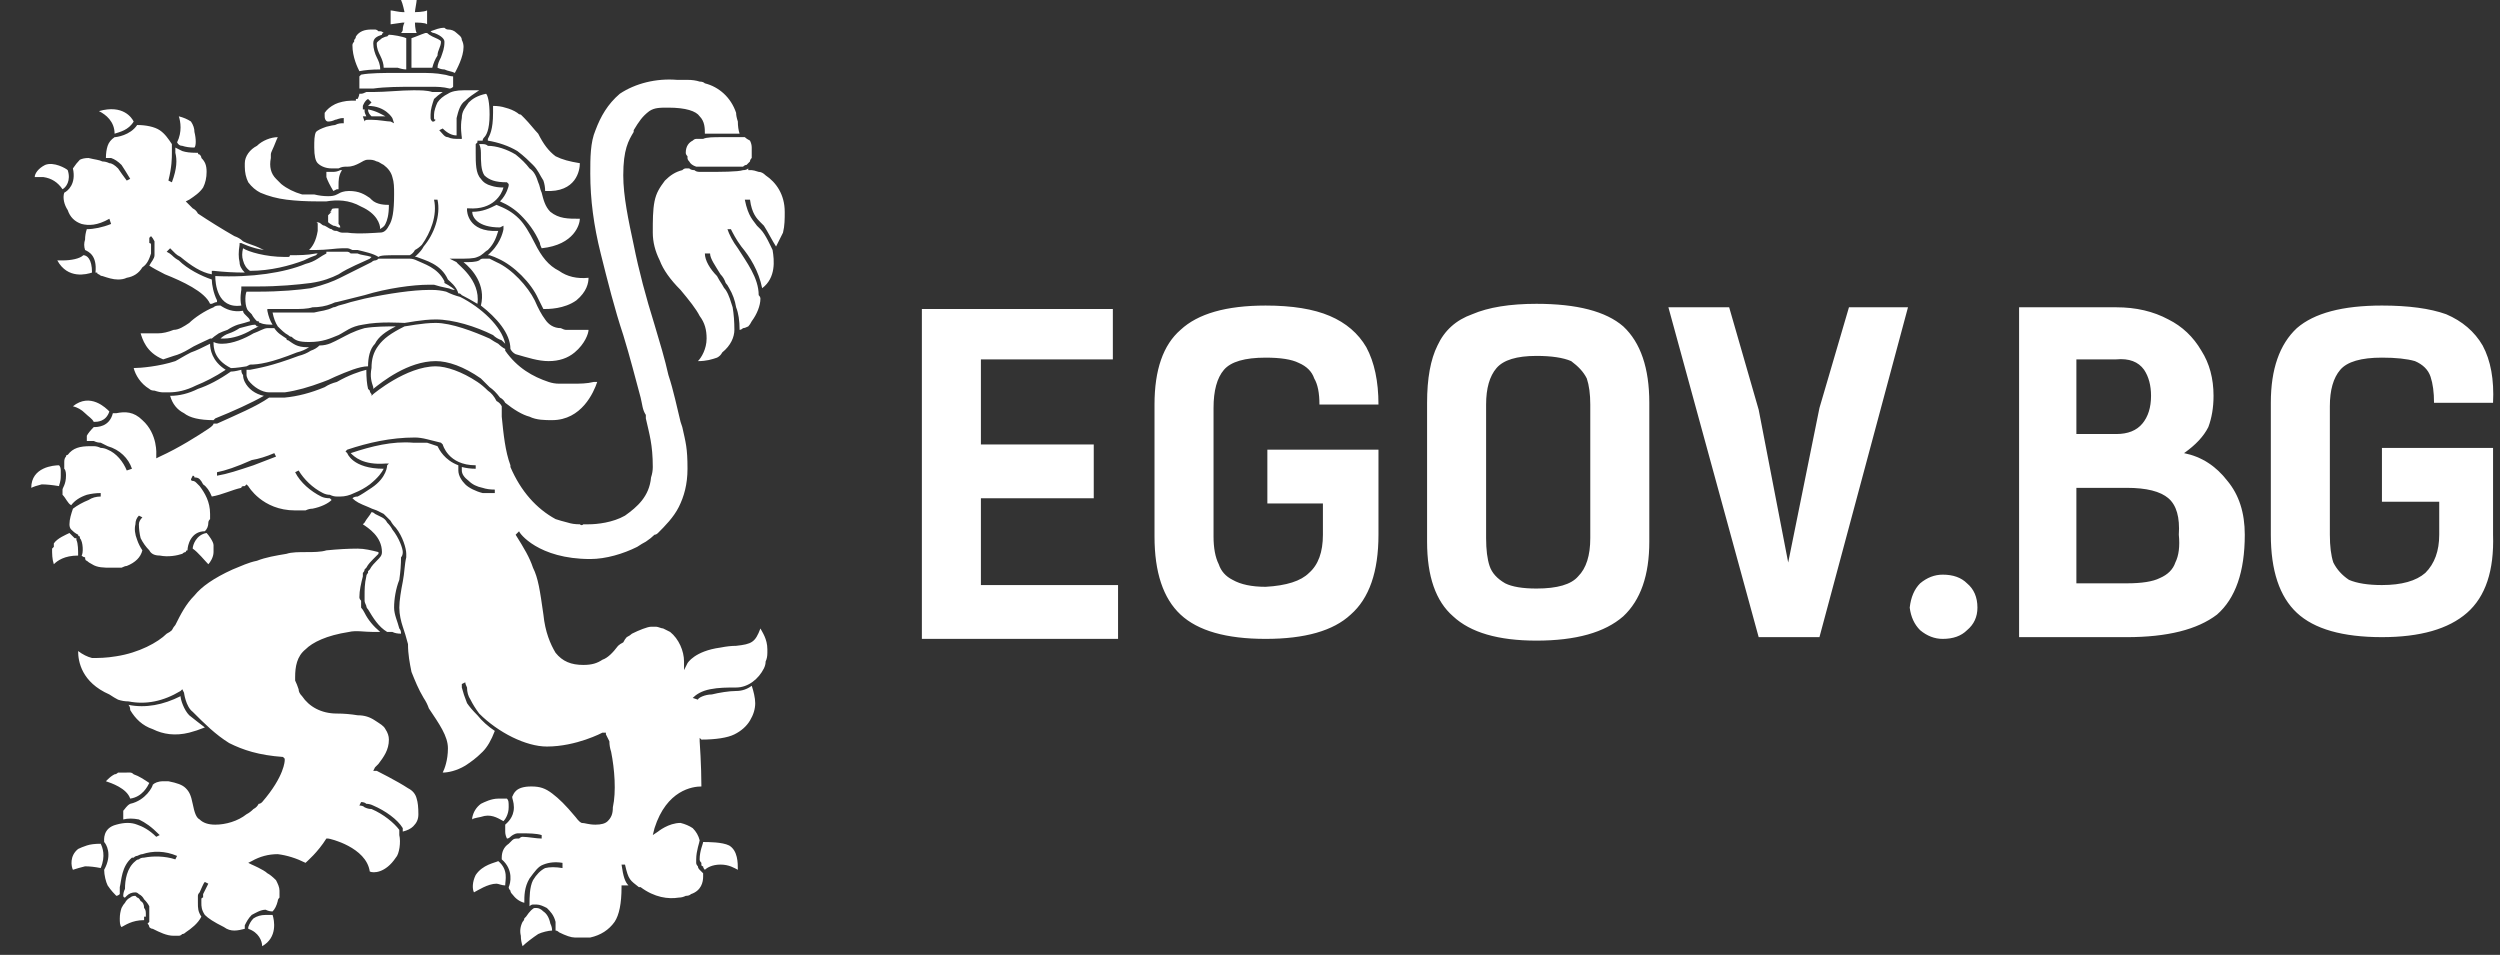
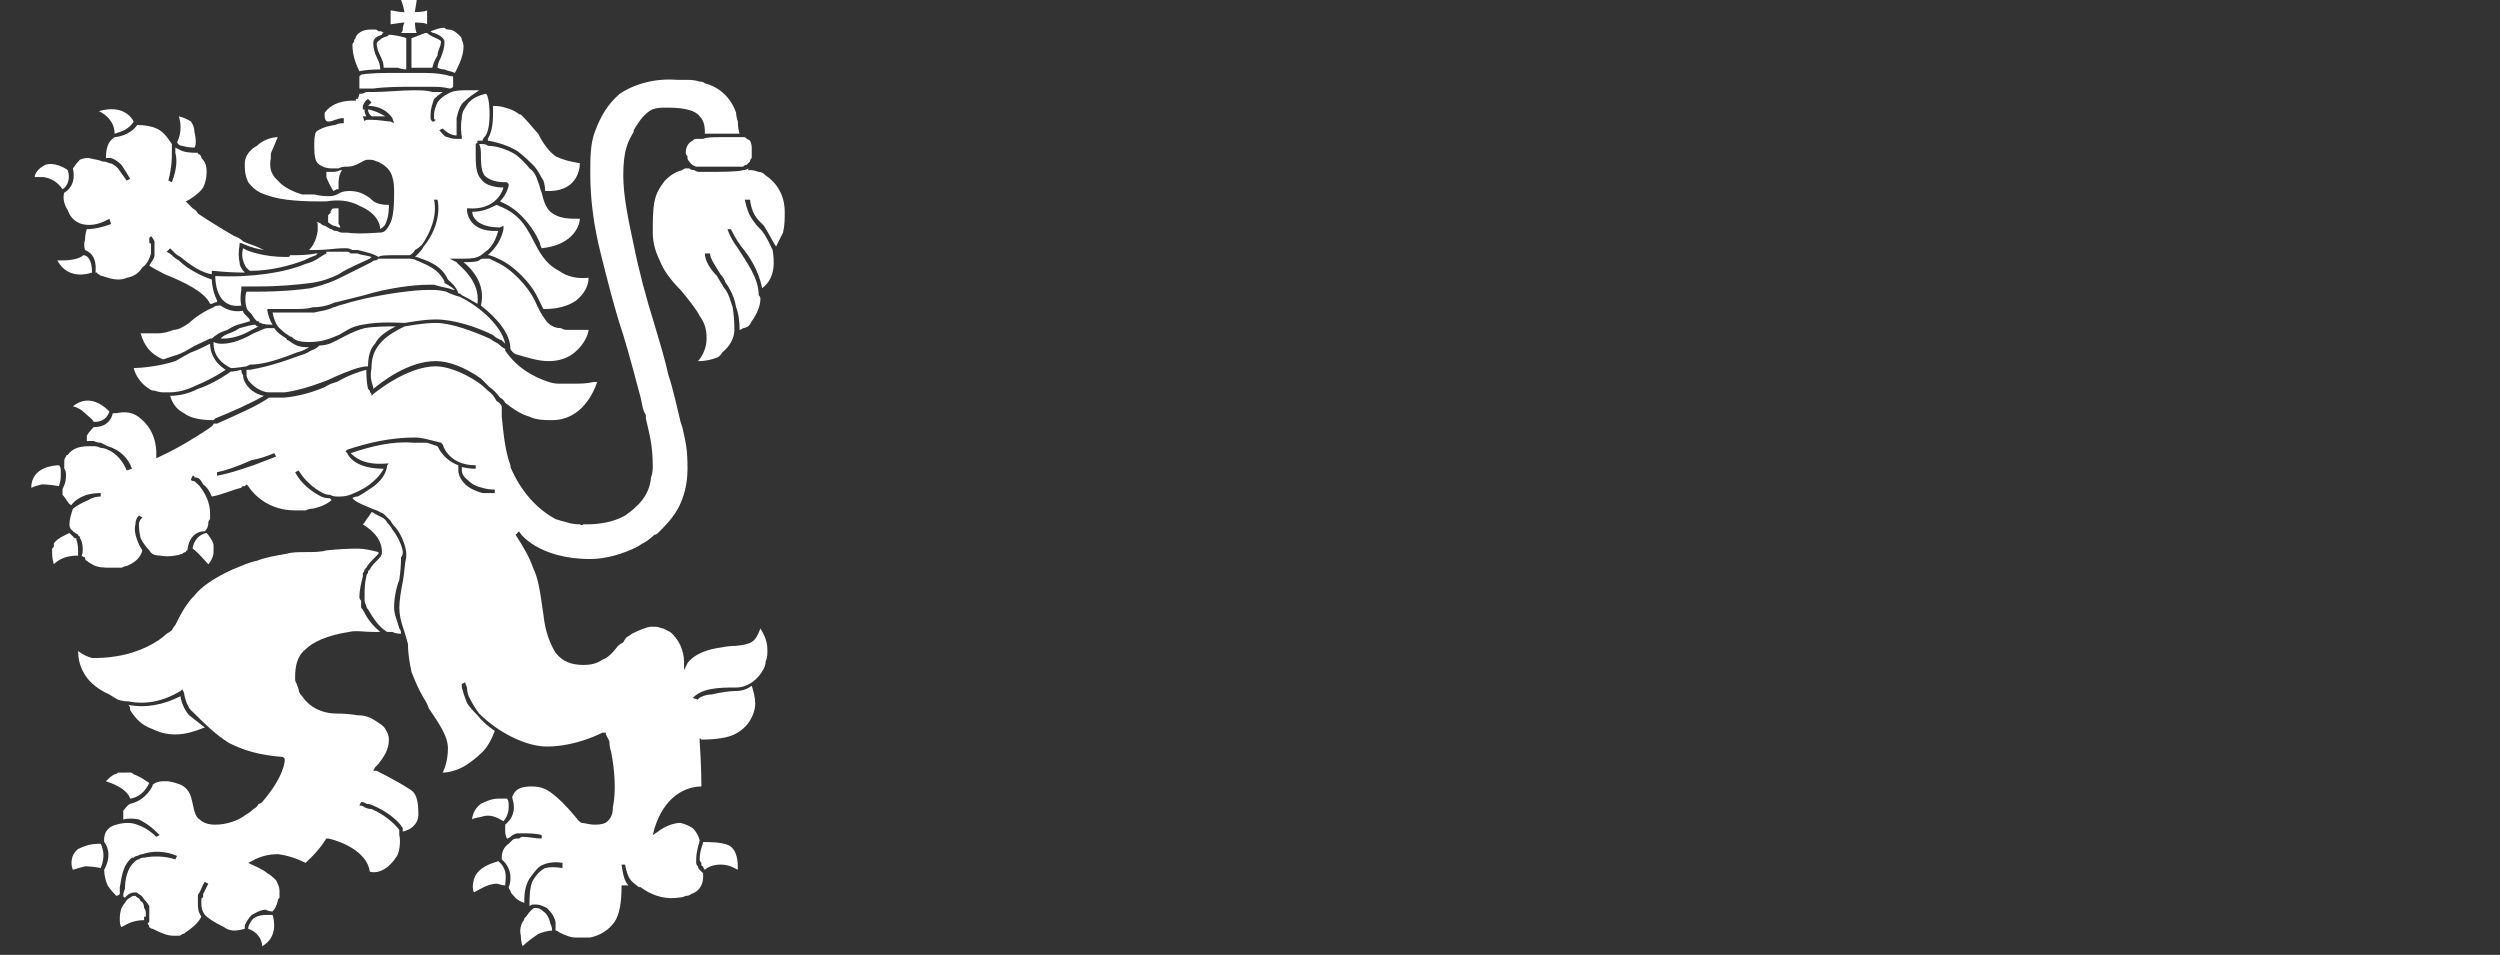
<svg xmlns="http://www.w3.org/2000/svg" version="1.2" viewBox="0 0 144 55" width="144" height="55">
  <rect x="0" y="0" width="144" height="55" fill="#333333" stroke="none" />
  <title>6_egov-svg</title>
  <style>
		.s0 { fill: #ffffff } 
	</style>
  <g id="Layer_x0020_1">
    <g id="_-1716797472">
      <g>
        <g>
          <path fill-rule="evenodd" class="s0" d="m43.8 36.2c-0.3 0.8-0.5 0.9-1.4 1q-0.4 0-0.9 0.1c-1.5 0.2-1.9 0.9-1.9 0.9l-0.2 0.4v-0.5c0-0.6-0.3-1.3-0.8-1.7q-0.2-0.1-0.4-0.2c-0.1 0-0.3-0.1-0.4-0.1q-0.1 0-0.3 0c-0.2 0-0.7 0.2-1.1 0.4q-0.1 0.1-0.3 0.2-0.1 0.1-0.2 0.3-0.2 0.1-0.3 0.2c-0.3 0.4-0.6 0.7-0.9 0.8-0.3 0.2-0.6 0.3-1.1 0.3-0.7 0-1.2-0.2-1.6-0.7-0.3-0.5-0.6-1.2-0.7-2.2-0.2-1.4-0.3-2.1-0.6-2.7-0.2-0.6-0.5-1.1-1-1.9l0.2-0.2c0 0.1 1.1 1.6 4.1 1.6 0.9 0 1.9-0.3 2.7-0.7q0.3-0.2 0.5-0.3 0.3-0.2 0.5-0.4 0.1 0 0.2-0.1c0.4-0.4 0.9-0.9 1.2-1.5 0.3-0.6 0.5-1.3 0.5-2.2 0-1.2-0.1-1.5-0.3-2.4l-0.1-0.3c-0.2-0.8-0.4-1.8-0.7-2.7-0.2-0.9-0.5-1.9-0.8-2.9-0.5-1.6-0.9-3.1-1.2-4.6-0.3-1.4-0.6-2.8-0.6-4 0-1.5 0.3-2 0.6-2.5v-0.1c0.3-0.5 0.5-0.8 0.9-1.1 0.3-0.2 0.6-0.2 1.1-0.2 1 0 1.6 0.2 1.8 0.5 0.3 0.3 0.3 0.7 0.3 1 0.2 0 0.6 0 0.9 0 0.4 0 0.8 0 1.1 0q-0.1-0.3-0.1-0.7-0.1-0.3-0.1-0.5c-0.3-0.9-1-1.5-1.8-1.7q-0.1-0.1-0.3-0.1-0.3-0.1-0.7-0.1-0.3 0-0.6 0c-1.2-0.1-2.4 0.2-3.3 0.8-0.7 0.6-1.1 1.3-1.4 2.1-0.3 0.7-0.3 1.6-0.3 2.5 0 1.5 0.2 3 0.6 4.6 0.4 1.6 0.8 3.2 1.3 4.7 0.4 1.3 0.7 2.5 1 3.6 0.1 0.4 0.1 0.7 0.3 1v0.2c0.2 0.9 0.4 1.5 0.4 2.8q0 0.3-0.1 0.6c-0.1 1.1-0.8 1.7-1.5 2.2-0.7 0.4-1.6 0.5-2.1 0.5q-0.2 0-0.3 0-0.1 0.1-0.2 0-0.4 0-0.7-0.1-0.4-0.1-0.7-0.2c-1.1-0.6-2-1.6-2.6-3q0 0 0-0.1c-0.3-0.8-0.4-1.8-0.5-2.8q0-0.3 0-0.6-0.1-0.2-0.3-0.3-0.2-0.4-0.5-0.6-0.3-0.3-0.6-0.5c-0.9-0.6-1.8-0.9-2.4-0.9-1.7 0-3.6 1.6-3.6 1.6l-0.1 0.1v-0.1q-0.1-0.1-0.1-0.2 0 0-0.1-0.1-0.1-0.4-0.1-1.1c-0.4 0.1-1 0.3-1.7 0.7q-0.4 0.1-0.7 0.3-1.2 0.5-2.3 0.6-0.2 0-0.5 0-0.1 0-0.3 0h-0.1q0 0 0 0c-0.7 0.5-1.9 1-3 1.5h-0.2q0 0.1-0.3 0.3c-0.6 0.4-1.7 1.1-2.8 1.6l-0.2 0.1v-0.2c0 0 0.1-1.2-0.8-2-0.5-0.5-1-0.5-1.5-0.4q-0.1 0-0.2 0c-0.2 0.8-0.9 0.8-1.1 0.8q-0.3 0.3-0.4 0.5 0 0.2 0 0.3 0.1 0 0.2 0 0.1 0 0.2 0 0.2 0.1 0.4 0.1 0.2 0.1 0.4 0.2c0.7 0.2 1.2 0.7 1.4 1.3l-0.3 0.1c-0.2-0.5-0.6-1-1.1-1.2q-0.2-0.1-0.4-0.1-0.2-0.1-0.4-0.1-0.1 0-0.2 0c-0.6 0-1 0.1-1.3 0.5q-0.1 0-0.1 0.1-0.1 0.1-0.1 0.3 0 0 0 0.1 0 0.1 0 0.3c0.1 0.1 0.1 0.3 0.1 0.4 0 0.5-0.2 0.7-0.2 0.8q0 0 0 0.1 0 0.1 0 0.2c0.2 0.2 0.3 0.5 0.5 0.6q0.3-0.4 0.9-0.6 0.4-0.1 0.8-0.1v0.2q-0.4 0-0.7 0.2-0.5 0.2-0.9 0.5c-0.1 0.3-0.2 0.6-0.2 0.9q0 0.2 0.1 0.3c0.1 0.1 0.2 0.2 0.4 0.3q0 0.1 0.1 0.1 0 0.1 0 0.1c0.2 0.2 0.2 0.9 0.1 1q0.1 0.1 0.2 0.1 0 0.2 0.1 0.2 0.1 0.1 0.3 0.2c0.3 0.2 0.7 0.2 1.1 0.2q0.1 0 0.2 0 0.2 0 0.4 0 0.2-0.1 0.3-0.1c0.5-0.2 0.8-0.5 0.9-0.9q-0.2-0.3-0.3-0.6-0.2-0.5-0.1-0.9 0-0.3 0.2-0.5l0.2 0.1q-0.2 0.2-0.2 0.4 0 0.4 0.1 0.8 0.2 0.4 0.5 0.7c0.1 0.2 0.3 0.3 0.6 0.3 0.5 0.1 1 0 1.3-0.1q0.1-0.1 0.2-0.1 0-0.1 0.1-0.1c0-0.3 0.2-1.1 1-1.1q0.2-0.2 0.2-0.5 0-0.1 0.1-0.2 0 0 0-0.1 0-0.1 0-0.2c0-0.7-0.3-1.2-0.6-1.6q-0.1-0.1-0.2-0.2-0.1-0.1-0.2-0.1-0.1 0-0.1-0.1l0.1-0.2q0.1 0 0.1 0.1 0.2 0 0.3 0.1 0.1 0.1 0.2 0.3 0.3 0.2 0.5 0.7c0.6-0.1 1.2-0.4 1.7-0.5 0-0.1 0.1-0.1 0.2-0.1l0.1-0.1 0.1 0.1c0 0 0.8 1.4 2.7 1.4q0.1 0 0.2 0 0.2 0 0.4 0 0.2-0.1 0.4-0.1c0.5-0.1 0.9-0.3 1.1-0.5q0 0-0.1-0.1-0.3 0-0.5-0.1c-0.6-0.3-1.2-0.8-1.5-1.4l0.2-0.1c0.3 0.5 0.8 1 1.4 1.3q0.2 0.1 0.4 0.1 0.2 0.1 0.4 0.1 0.1 0 0.2 0 0.4 0 0.8-0.2 0.5-0.2 0.9-0.5c0.5-0.4 0.7-0.7 0.8-0.9-1.8 0-2.1-0.9-2.1-0.9l-0.1-0.1 0.1-0.1c1.2-0.4 2.5-0.7 3.9-0.7q0.3 0 0.7 0.1 0.4 0.1 0.8 0.2l0.1 0.1c0 0 0.3 1.2 1.9 1.2v0.2q-0.4 0-0.8-0.1 0 0.1 0 0.2 0 0.3 0.4 0.6 0.3 0.3 0.8 0.4 0.3 0.1 0.7 0.1v0.2q-0.4 0-0.7 0c-0.4-0.1-0.8-0.3-1-0.5-0.2-0.2-0.4-0.5-0.4-0.8q0-0.1 0-0.3c-0.8-0.3-1.1-0.9-1.2-1.1q-0.3-0.1-0.6-0.2-0.4 0-0.8 0c-1.2-0.1-2.4 0.2-3.6 0.6 0.2 0.2 0.7 0.7 2 0.6h0.2l-0.1 0.1c0 0 0 0.7-0.9 1.3-0.3 0.2-0.6 0.4-0.8 0.5q-0.2 0-0.3 0.1c0.2 0.2 0.4 0.3 0.9 0.5q0.2 0.1 0.5 0.2 0.2 0.1 0.4 0.2 0.2 0.2 0.4 0.4 0.1 0.2 0.3 0.4c0.4 0.5 0.6 1.2 0.6 1.5q0 0.1 0 0.2c-0.1 0.4-0.1 0.9-0.2 1.4-0.1 0.5-0.2 1.1-0.2 1.5 0 0.4 0.1 0.8 0.2 1.1 0.1 0.3 0.2 0.6 0.3 1 0 0.6 0.1 1.1 0.2 1.6 0.2 0.5 0.4 1 0.7 1.5q0.2 0.3 0.3 0.6c0.6 0.9 1.1 1.6 1.1 2.3 0 0.7-0.2 1.2-0.3 1.4 0.3 0 0.8-0.1 1.3-0.4 0.3-0.2 0.6-0.4 1-0.8q0.4-0.4 0.7-1.2-0.6-0.4-1-0.9-0.4-0.4-0.6-0.7-0.2-0.5-0.3-0.9 0-0.1 0-0.2l0.2-0.1q0 0.1 0.1 0.3 0 0.4 0.2 0.7 0.2 0.4 0.5 0.8c1.1 1.1 2.7 1.9 3.9 1.9 1.7 0 3.2-0.8 3.2-0.8h0.2v0.1q0.1 0.2 0.2 0.4 0 0.3 0.1 0.6c0.2 1 0.3 2.3 0.1 3.2 0 0.4-0.1 0.6-0.3 0.8q-0.2 0.2-0.7 0.2c-0.4 0-0.6-0.1-0.8-0.1-0.2-0.1-0.3-0.3-0.4-0.4-0.5-0.6-0.9-1-1.3-1.3-0.4-0.3-0.7-0.4-1.2-0.4-0.9 0-1 0.4-1.1 0.6 0 0.1 0.1 0.3 0.1 0.6 0 0.6-0.4 0.9-0.5 1q0 0.2 0 0.4 0 0.2 0.1 0.4 0.1 0 0.2-0.1c0.1-0.1 0.3-0.2 0.4-0.2q0 0 0.1 0 0.1 0 0.2 0c0.3 0 0.8 0 1.1 0.1v0.2c-0.3 0-0.8-0.1-1.1-0.1q-0.1 0-0.2 0.1 0 0-0.1 0c-0.1 0-0.2 0-0.3 0.1 0 0-0.1 0.1-0.2 0.2-0.3 0.2-0.4 0.5-0.4 0.8q0 0.1 0 0.1c0.7 0.6 0.5 1.4 0.4 1.6q0 0.1 0.1 0.2 0 0.1 0.1 0.2 0.3 0.4 0.7 0.5c0-0.4 0-0.9 0.3-1.4 0.3-0.4 0.5-0.7 0.8-0.8q0.5-0.2 1.1-0.1v0.3q-0.6-0.1-1 0-0.4 0.2-0.7 0.7c-0.2 0.4-0.2 1-0.2 1.4q0 0 0 0.1 0.1-0.1 0.2-0.1 0.1 0 0.2 0c0.2 0 0.4 0.1 0.6 0.2 0.2 0.2 0.4 0.4 0.5 0.8q0 0.2 0 0.5 0.1 0 0.2 0.1c0.4 0.2 0.7 0.3 0.9 0.3 0.2 0 0.5 0 0.9 0q0.9-0.2 1.4-0.9 0.4-0.6 0.4-2v-0.1h0.2c0 0 0.1 0 0.2 0-0.2-0.2-0.3-0.5-0.4-1.2h0.2c0.2 0.9 0.3 0.9 0.8 1.3h0.1c0.8 0.6 1.6 0.7 2.2 0.6q0.2 0 0.4-0.1 0.2 0 0.3-0.1c0.6-0.2 0.7-0.7 0.7-1q0-0.1 0-0.2-0.1-0.1-0.2-0.2-0.1-0.1-0.1-0.2-0.1-0.1-0.1-0.2 0-0.1 0-0.2c0-0.5 0.2-1 0.2-1.1q-0.1-0.4-0.4-0.7-0.3-0.2-0.7-0.3c-0.7 0-1.3 0.5-1.3 0.5l-0.3 0.2 0.1-0.4c0.7-2.2 2.2-2.4 2.7-2.4 0-1.2-0.1-2.6-0.1-2.6v-0.2l0.1 0.1c0.8 0 1.5-0.1 1.9-0.3q0.6-0.3 0.9-0.8 0.3-0.5 0.3-1c0-0.3-0.1-0.7-0.2-1q-0.4 0.3-0.9 0.3c-0.4 0-1 0.1-1.4 0.2-0.4 0-0.8 0.2-0.8 0.3l-0.3-0.1c0.2-0.2 0.5-0.4 1-0.5 0.5-0.1 1-0.1 1.5-0.1 0.7 0 1.3-0.5 1.6-1.1q0.1-0.2 0.1-0.4 0.1-0.2 0.1-0.5 0-0.1 0-0.2c0-0.6-0.3-1-0.4-1.2zm-25.5-26.8c0.2 0.2 0.5 0.3 0.8 0.3 0.2 0 0.3 0 0.4 0 0.2-0.1 0.3-0.1 0.5-0.1 0.3 0 0.5-0.1 0.7-0.2 0.2-0.1 0.3-0.2 0.5-0.2 0.2 0 0.3 0 0.5 0.1 0.1 0 0.2 0.1 0.4 0.2q0.4 0.3 0.5 0.7c0.1 0.3 0.1 0.6 0.1 1 0 1-0.1 1.5-0.3 1.8-0.2 0.4-0.4 0.4-0.6 0.4 0 0-1.2 0.1-1.8 0q-0.1 0-0.3 0-0.1 0-0.3-0.1c-0.1 0-0.2 0-0.3-0.1-0.1 0-0.2-0.1-0.4-0.2 0 0-0.1 0-0.2-0.1-0.1-0.1-0.2-0.1-0.3-0.1q0 0 0 0c0 0 0.1 0 0.1 0.1q0 0.2 0 0.4c-0.1 0.6-0.3 0.9-0.5 1.1q0.2 0 0.4 0c0.6 0 1.2-0.1 1.5-0.1q0.1 0 0.3 0 0.1 0 0.3 0.1 0.1 0 0.3 0c0.4 0.1 0.9 0.2 1.2 0.4 0.1-0.1 0.5-0.1 1-0.1 0.3 0 0.6 0 0.8 0q0.2-0.1 0.3-0.3 0.2-0.1 0.4-0.3c0.5-0.7 0.9-1.7 0.7-2.6h0.2c0.2 0.9-0.2 2-0.8 2.7q-0.1 0.2-0.3 0.4-0.1 0.1-0.2 0.2 0 0 0.1 0c0.5 0.2 1.4 0.4 1.8 1.3 0.1 0.1 0.5 0.4 0.6 0.8 0.1 0 0.1 0 0.2 0.1q0.4 0.2 0.9 0.5c0.2-1.4-1.2-2.3-1.2-2.4l-0.4-0.2h0.4c0.6 0 1 0 1.2-0.1 0.3-0.1 0.4-0.3 0.6-0.4 0.4-0.4 0.5-0.8 0.6-1.1-1.8 0.1-1.8-1.2-1.8-1.2v-0.1h0.1c1.4 0.1 1.9-0.8 2-1.2q-0.4 0-0.7-0.1-0.4-0.1-0.6-0.4c-0.3-0.3-0.3-0.9-0.3-1.5q0-0.3 0-0.5l0.1-0.1v-0.1q0.1 0 0.3 0 0-0.1 0.1-0.2c0.1-0.1 0.3-0.4 0.3-1.3 0-0.7-0.1-1.1-0.2-1.2-0.5 0.1-0.8 0.3-1 0.5-0.2 0.3-0.4 0.5-0.4 0.9-0.1 0.5 0 1.1 0 1.1v0.1h-0.1c-0.3 0-0.5 0-0.7-0.1-0.2 0-0.3-0.2-0.5-0.4l0.2-0.1q0.2 0.2 0.4 0.3 0.2 0.1 0.4 0.1c0-0.2 0-0.7 0-1 0.1-0.4 0.2-0.8 0.5-1 0.2-0.2 0.5-0.4 0.8-0.6-0.2 0-0.5 0-0.9 0q-0.6 0-0.9 0.2-0.4 0.2-0.6 0.5c-0.1 0.2-0.2 0.5-0.2 0.7q0 0.1 0 0.2 0 0.1 0.1 0.1l-0.1 0.1h-0.1q-0.1-0.1-0.1-0.2 0-0.1 0-0.2c0-0.3 0.1-0.6 0.2-0.9q0.2-0.2 0.5-0.4-0.3 0-0.6 0c-0.3-0.1-0.7-0.1-1.1-0.1-0.7 0-1.6 0.1-2.3 0.1q-0.2 0-0.4 0-0.2 0.1-0.3 0.1h-0.1c0 0.1-0.1 0.3-0.1 0.3h-0.1v0.1q-0.1 0-0.3 0c-0.3 0-0.7 0.1-0.9 0.2q-0.4 0.2-0.6 0.5 0 0.1 0 0.2c0 0.2 0.1 0.3 0.2 0.3q0.2 0 0.4-0.1c0.1 0 0.2-0.1 0.5-0.1v0.3c-0.2 0-0.3 0-0.5 0.1q-0.1 0-0.5 0.1c-0.3 0.1-0.5 0.2-0.6 0.3-0.1 0.2-0.1 0.5-0.1 0.9q0 0.7 0.2 0.9zm-4.2 0.2q0 0.5 0.2 0.9 0.3 0.4 0.7 0.6 0.7 0.3 1.5 0.4 0.8 0.1 1.8 0.1 0.2 0 0.5 0c0.6-0.1 1.3-0.1 2 0.3 0.9 0.4 1.1 1 1.1 1.3 0.1-0.1 0.2-0.1 0.3-0.3 0.1-0.2 0.2-0.5 0.2-1.1-0.2 0-0.7 0-1-0.3l-0.1-0.1c-0.3-0.2-0.6-0.4-1.2-0.4-0.3 0-0.5 0.1-0.5 0.1-0.2 0.1-0.3 0.2-0.7 0.2q-0.4 0-0.8-0.1-0.4 0-0.7 0-0.7-0.2-1.2-0.6-0.1-0.1-0.2-0.2 0 0-0.1-0.1c-0.3-0.3-0.4-0.7-0.3-1.2q0-0.1 0-0.2 0-0.1 0.1-0.3c0.1-0.2 0.2-0.5 0.3-0.7q0 0 0 0c-0.4 0-0.9 0.2-1.2 0.5-0.4 0.2-0.7 0.6-0.7 1q0 0.1 0 0.2zm9.9 36.4q-0.1-0.4-0.5-0.6c-0.6-0.4-1.8-1-1.8-1h-0.2l0.1-0.2q0.1-0.1 0.2-0.2c0.3-0.4 0.6-0.8 0.6-1.4q0-0.3-0.2-0.6c-0.1-0.2-0.3-0.3-0.6-0.5-0.3-0.2-0.6-0.3-1-0.3q-0.6-0.1-1.2-0.1c-0.9 0-1.6-0.4-2-1q-0.2-0.2-0.2-0.4-0.1-0.3-0.2-0.5 0-0.1 0-0.2c0-0.6 0.1-1.2 0.6-1.6 0.4-0.4 1.2-0.8 2.5-1 0.4-0.1 0.9 0 1.4 0q0.2 0 0.4 0-0.6-0.5-0.9-1.1-0.1-0.2-0.2-0.3 0-0.2 0-0.4-0.1-0.1-0.1-0.2c0-0.4 0.1-0.8 0.2-1.2q0-0.1 0-0.2 0.1-0.1 0.1-0.2 0 0 0.1-0.1c0.1-0.2 0.3-0.4 0.4-0.5 0.2-0.2 0.3-0.3 0.3-0.3q0-0.1 0-0.1c-0.4-0.1-0.8-0.2-1.2-0.2q-0.8 0-1.8 0.1c-0.3 0.1-0.8 0.1-1.1 0.1-0.5 0-0.9 0-1.2 0.1-0.6 0.1-1.2 0.2-1.7 0.4-0.5 0.1-0.9 0.3-1.4 0.5-1.1 0.5-1.8 1-2.2 1.5-0.5 0.5-0.8 1.1-1.1 1.7q-0.1 0.1-0.2 0.3-0.1 0.1-0.3 0.2c-0.5 0.5-1.6 1.1-2.9 1.3-0.6 0.1-1 0.1-1.4 0.1q-0.4-0.1-0.8-0.4c0 0.6 0.2 1.8 1.8 2.5q0.3 0.2 0.5 0.3 0.3 0.1 0.6 0.1c1 0.2 2 0 3-0.6l0.1-0.1 0.1 0.2c0 0 0.1 0.8 0.5 1.1 0.7 0.7 1.3 1.3 2.1 1.8 0.8 0.4 1.7 0.7 3.1 0.8l0.1 0.1v0.1c0 0 0 0.9-1.3 2.4q-0.1 0.1-0.2 0.1-0.1 0.2-0.3 0.3-0.2 0.2-0.4 0.3c-0.5 0.4-1.2 0.6-1.8 0.6-0.4 0-0.7-0.1-0.9-0.3-0.2-0.1-0.3-0.4-0.4-0.9-0.1-0.5-0.2-0.7-0.4-0.9-0.2-0.2-0.5-0.3-1-0.4q-0.1 0-0.2 0-0.1 0-0.1 0c-0.3 0-0.5 0.1-0.6 0.2 0 0.1-0.4 0.9-1.3 1.1-0.2 0.1-0.3 0.3-0.4 0.4q0 0.2 0 0.5 0.4-0.1 0.9 0c0.4 0.2 0.7 0.4 1.2 0.9l-0.2 0.1c-0.4-0.4-0.8-0.6-1.1-0.7q-0.5-0.2-1.2 0c-0.8 0.2-0.7 0.9-0.7 1 0.1 0.1 0.5 0.7 0 1.6 0 0.3 0.1 0.7 0.2 0.9 0.2 0.3 0.4 0.5 0.5 0.6 0.1 0 0.2-0.1 0.2-0.1 0 0 0-0.2 0-0.4 0.1-0.4 0.1-1.2 0.7-1.7h0.1q0.1-0.1 0.2-0.1 0.2-0.1 0.3-0.1c0.6-0.2 1.3-0.2 2 0.1l-0.1 0.2c-0.6-0.2-1.3-0.2-1.8-0.1q-0.2 0-0.3 0.1-0.1 0-0.2 0.1c-0.5 0.4-0.6 1.1-0.6 1.6q-0.1 0.2-0.1 0.4c0 0 0 0.1 0.1 0.1q0.1-0.1 0.1-0.1 0.2-0.2 0.5-0.2 0.1 0 0.2 0.1 0.2 0.1 0.3 0.3 0.2 0.2 0.3 0.4 0 0.2 0 0.4 0 0.2 0 0.3 0 0 0 0 0 0.1 0 0.2-0.1 0.1-0.1 0.1 0 0 0 0 0.1 0.1 0.1 0.2 0.1 0.1 0.2 0.1c0.4 0.2 0.8 0.4 1.2 0.4q0.1 0 0.3 0 0.1 0 0.2-0.1 0.1 0 0.2-0.1c0.3-0.2 0.7-0.5 0.9-0.9-0.2-0.3-0.2-0.5-0.2-0.8q0-0.1 0-0.2 0-0.1 0-0.2 0-0.1 0.1-0.2c0.1-0.2 0.2-0.5 0.3-0.6l0.2 0.1c-0.1 0.2-0.2 0.4-0.3 0.6q0 0.1 0 0.2-0.1 0-0.1 0.1 0 0.1 0 0.2c0 0.2 0 0.4 0.2 0.7 0.2 0.2 0.5 0.4 1.1 0.7 0.4 0.3 0.8 0.2 1.2 0.1q0-0.1 0-0.2c0.1-0.2 0.2-0.4 0.4-0.6 0.2-0.1 0.5-0.3 0.8-0.3q0.2 0.1 0.4 0.1 0.2-0.2 0.3-0.6 0-0.1 0.1-0.2 0-0.1 0-0.2 0-0.1 0-0.2c0-0.2-0.1-0.4-0.2-0.6q-0.3-0.3-0.5-0.4c-0.2-0.2-0.9-0.5-0.9-0.5l-0.2-0.1 0.2-0.1q0.7-0.4 1.5-0.4 0.8 0.1 1.6 0.5c0.1-0.1 0.7-0.6 1.2-1.4h0.1c0.1 0 2.2 0.5 2.4 1.9 0.2 0.1 0.9 0.1 1.5-0.8 0.2-0.2 0.3-0.9 0.2-1.3q0-0.1 0-0.2 0-0.1 0-0.1c-0.3-0.4-0.9-0.9-1.6-1.2q-0.2 0-0.4-0.1-0.1-0.1-0.3-0.1l0.1-0.2q0.2 0 0.3 0.1 0.2 0 0.4 0.1c0.7 0.3 1.4 0.8 1.7 1.3q0 0 0 0.1 0 0.1 0 0.1 0.4-0.1 0.6-0.3c0.2-0.2 0.3-0.4 0.3-0.7q0-0.6-0.1-0.9zm-2-43.8c-0.1 0.1-0.3 0.2-0.3 0.3 0 0.3 0.1 0.5 0.2 0.7q0.2 0.4 0.2 0.7 0.4 0 0.8 0 0.3 0.1 0.5 0.1v-1.8c-0.2-0.1-0.8-0.2-1-0.2q-0.1 0.1-0.1 0.1-0.1 0-0.3 0.1zm-19.9 8q0.2 0 0.4 0 0.7 0.1 1.1 0.7c0.2-0.1 0.5-0.5 0.3-1.1-0.1-0.1-0.8-0.5-1.3-0.3-0.4 0.2-0.6 0.5-0.6 0.7q0.1 0 0.1 0zm43.1 2c0-1-0.5-1.7-1.1-2.1q-0.2-0.2-0.4-0.2-0.3-0.1-0.4-0.1-0.1 0-0.2 0v-0.1q-0.1 0.1-0.3 0.1c-0.3 0.1-1.3 0.1-2.1 0.1q-0.2 0-0.4 0-0.2 0-0.3-0.1-0.2 0-0.3-0.1-0.1 0-0.2 0-0.1 0-0.2 0.1c-0.4 0.1-0.7 0.3-1 0.6-0.3 0.4-0.5 0.7-0.6 1.2-0.1 0.5-0.1 1.1-0.1 1.8q0 0.8 0.4 1.6 0.3 0.8 1.2 1.7c0.5 0.6 0.9 1.1 1.1 1.5 0.3 0.4 0.4 0.8 0.4 1.3 0 0.6-0.3 1.1-0.5 1.3 0.5 0 0.8-0.1 1.1-0.2q0.2-0.1 0.3-0.3c0.5-0.4 0.7-0.9 0.7-1.3q0-0.7-0.1-1.3c-0.1-0.3-0.2-0.7-0.4-1q-0.1-0.1-0.2-0.3-0.2-0.3-0.3-0.5c-0.4-0.4-0.7-0.9-0.7-1.3h0.3c0 0.3 0.3 0.7 0.6 1.2q0.2 0.2 0.3 0.5 0.1 0.1 0.2 0.3 0.3 0.5 0.4 1.1 0.2 0.5 0.2 1.3c0 0 0.1 0 0.2-0.1q0.1 0 0.3-0.1 0.1-0.1 0.2-0.3c0.3-0.4 0.5-0.9 0.5-1.3q0-0.1-0.1-0.2c0-1-0.7-1.9-1.2-2.7-0.3-0.4-0.5-0.8-0.6-1.1h0.2c0.1 0.2 0.3 0.6 0.6 1 0.5 0.6 1 1.4 1.2 2.4 0.8-0.6 0.7-1.6 0.6-2.2-0.1-0.2-0.4-0.9-0.7-1.2q-0.1-0.1-0.2-0.2c-0.2-0.3-0.5-0.5-0.7-1.5h0.3c0.1 0.8 0.4 1.1 0.6 1.3q0.1 0.1 0.2 0.2c0.2 0.3 0.5 0.9 0.7 1.2q0.2-0.4 0.4-0.8c0.1-0.4 0.1-0.8 0.1-1.2zm-41.8 15.8c0-0.1 0.1-0.2 0.1-0.6 0-0.1 0-0.2 0-0.3q0-0.2-0.1-0.3c-0.3 0-1.6 0.1-1.6 1.3q0.2-0.1 0.6-0.2 0.4 0 1 0.1zm12.3 24.7q-0.2 0-0.4 0-0.4 0-0.7 0.2-0.2 0.2-0.3 0.5 0 0 0 0.1c0.6 0.2 0.8 0.7 0.8 1 0.9-0.5 0.7-1.5 0.6-1.8zm-11.2-20.7c0-0.3 0-0.7-0.1-0.9q0 0 0-0.1-0.1 0-0.1 0-0.2-0.2-0.3-0.3c-0.2 0.1-0.7 0.3-0.9 0.6q0 0.1 0 0.2-0.1 0.1-0.1 0.1c0 0.3 0 0.6 0.1 0.9 0.2-0.2 0.6-0.5 1.4-0.5zm20.5-30.1c0.3 0.1 0.6 0.3 0.6 0.5 0 0.4-0.1 0.6-0.2 0.9-0.1 0.2-0.2 0.4-0.2 0.6q0.2 0.1 0.4 0.1c0.2 0.1 0.4 0.1 0.6 0.2 0.1-0.2 0.5-0.9 0.5-1.5q0-0.2-0.1-0.4c0-0.2-0.2-0.3-0.3-0.4q-0.2-0.2-0.5-0.2-0.1 0-0.2-0.1c-0.3 0-0.5 0.1-0.8 0.2q0.1 0.1 0.2 0.1zm-0.9 2q0.5 0 0.8 0 0.1-0.4 0.3-0.7c0-0.3 0.2-0.5 0.2-0.8 0-0.1-0.3-0.2-0.5-0.3q-0.2-0.1-0.3-0.2-0.1 0-0.1 0c-0.3 0.1-0.5 0.2-0.8 0.3v1.7q0.2 0 0.4 0zm-18.8 11.8c0-0.8-0.3-1-0.5-1-0.2 0.2-0.7 0.3-1.2 0.3q-0.2 0-0.3 0c0.6 1.1 1.7 0.8 2 0.7zm15.4-11.6q0 0 0 0 0.5-0.1 1.2-0.1c0-0.3-0.1-0.5-0.2-0.7-0.1-0.2-0.2-0.5-0.2-0.8 0-0.3 0.2-0.4 0.5-0.5q0-0.1 0.1-0.1-0.1-0.1-0.2-0.1-0.1 0-0.1 0-0.1-0.1-0.2-0.1-0.1 0-0.2 0c-0.4 0-0.7 0.1-0.9 0.4q0 0.1-0.1 0.2 0 0 0 0.1-0.1 0.1-0.1 0.2c0 0.7 0.3 1.3 0.4 1.5zm2.5-2.8h0.1q-0.1 0.2-0.1 0.4 0 0.1-0.1 0.2c0 0 0.9 0 0.9 0-0.1-0.2-0.1-0.6-0.1-0.6 0.1 0 0.6 0 0.7 0.1v-0.8c-0.2 0.1-0.7 0.1-0.7 0.1 0-0.1 0.1-0.6 0.1-0.7h-0.9c0.1 0.2 0.2 0.7 0.2 0.7h-0.1c-0.2 0-0.6-0.1-0.7-0.1 0 0.2 0 0.6 0 0.8zm8.5 51.9q-0.1-0.5-0.4-0.7-0.2-0.2-0.4-0.2-0.1 0-0.1 0c-0.1 0-0.3 0.2-0.5 0.5q0 0-0.1 0.1 0 0.1-0.1 0.2-0.2 0.4-0.1 0.8 0 0.3 0.1 0.6c0.2-0.2 0.6-0.5 0.9-0.7 0.2-0.1 0.6-0.2 0.8-0.2q0-0.2-0.1-0.4zm-5.8-48.1q0.1 0 0.2-0.1v-0.6c-0.2 0-0.4-0.1-0.5-0.1-0.5-0.1-0.9-0.1-1.5-0.1q-0.3 0-0.7 0-0.3 0-0.5 0c-0.8 0-1.6 0-2.1 0.1q0 0-0.1 0.1c0 0.1 0 0.5 0 0.7q0.2 0 0.4 0 0.1 0 0.4 0c0.7-0.1 1.6-0.1 2.2-0.1q0.8 0 1.2 0c0.3 0 0.6 0 1 0.1zm2.8 44.5c-0.2 0.1-0.9 0.2-1.3 0.8-0.2 0.4-0.2 0.8-0.1 1 0.2-0.1 0.8-0.5 1.3-0.5 0.1 0 0.3 0.1 0.5 0.1 0-0.3 0.2-0.9-0.4-1.4zm13.8 0.5c0-0.4 0-1.1-0.5-1.4-0.4-0.2-1.2-0.2-1.5-0.2 0 0.1-0.2 0.5-0.2 1q0 0.1 0.1 0.2 0 0 0 0.1 0 0.1 0.1 0.1 0 0.1 0.1 0.2c0.1-0.1 0.4-0.3 0.9-0.3 0.5 0 0.8 0.2 1 0.3zm-14.6-3.1c0.5-0.1 0.9 0.2 1.1 0.3 0.1-0.1 0.3-0.4 0.3-0.8 0-0.3 0-0.4-0.1-0.5q-0.3 0-0.5 0c-0.4 0-0.8 0.2-1 0.3q-0.4 0.3-0.5 0.8 0 0 0 0.1c0.1-0.1 0.4-0.1 0.7-0.2zm-22.1 1.6q-0.5 0-0.8 0.1-0.3 0.1-0.5 0.2c-0.5 0.4-0.4 1-0.3 1.2q0.3-0.1 0.7-0.2 0.4 0 0.9 0.1c0.3-0.7 0.1-1.2 0-1.4zm10.1-22.3q-0.8 0.3-1.3 0.5c-0.9 0.3-1.5 0.5-2.1 0.6v-0.2c0.5-0.1 1.1-0.3 2-0.7q0.6-0.1 1.3-0.4zm7.1 7.1q0.1-0.7 0.1-1.3 0.1-0.1 0.1-0.3c0-0.2-0.2-0.8-0.6-1.3q-0.1-0.2-0.3-0.4-0.1-0.2-0.3-0.3-0.2-0.1-0.4-0.2-0.1-0.1-0.2-0.1c-0.1 0.2-0.3 0.4-0.4 0.6l-0.1 0.1c0.3 0.2 1.1 0.7 1.1 1.6 0 0.2-0.1 0.3-0.3 0.5-0.1 0.1-0.3 0.3-0.4 0.5q0 0-0.1 0.1 0 0.1 0 0.1-0.1 0.1-0.1 0.2c-0.1 0.4-0.1 0.8-0.1 1.1q0 0.1 0 0.3 0 0.1 0.1 0.3 0 0.1 0.1 0.2c0.3 0.5 0.6 1 1.1 1.3q0.1 0 0.3 0 0.2 0.1 0.5 0.1 0-0.2-0.1-0.3c-0.1-0.4-0.3-0.8-0.3-1.2 0-0.5 0.1-1.1 0.3-1.6zm-11.9-1.8c0.3 0.2 0.7 0.7 0.9 0.9 0.1-0.1 0.3-0.4 0.3-0.7q0-0.1 0-0.2 0-0.1 0-0.2c0-0.2-0.3-0.6-0.4-0.7-0.6 0.1-0.8 0.7-0.8 0.9zm-6.9-21.9c0.2 0.9-0.3 1.3-0.5 1.4-0.1 0.3 0 0.7 0.2 1q0.1 0.3 0.3 0.5 0.2 0.2 0.5 0.3c0.4 0.1 0.9 0.1 1.6-0.3l0.1 0.3c-0.5 0.2-1 0.3-1.4 0.3q-0.1 0.3-0.1 0.6-0.1 0.3 0 0.6c0.2 0.1 0.7 0.3 0.6 1.3q0 0 0.1 0 0 0.1 0.1 0.1 0.1 0.1 0.2 0.1c0.3 0.1 0.6 0.2 0.9 0.2q0.3 0 0.5-0.1 0.6-0.1 0.9-0.6c0.3-0.2 0.4-0.5 0.5-0.8q0-0.1 0-0.2 0-0.1 0-0.2 0 0 0-0.1 0-0.1-0.1-0.1 0-0.2 0-0.3l0.1-0.1q0.1 0.1 0.2 0.3 0 0.1 0 0.1 0 0.1 0 0.2 0 0.1 0 0.2c0 0.1 0 0.2 0 0.3 0 0.2-0.2 0.4-0.3 0.6q0.3 0.2 0.9 0.5c1 0.4 2.3 1 2.6 1.7 0 0 0.1 0 0.1 0q0.2-0.1 0.3-0.1 0 0 0-0.1c-0.2-0.4-0.3-0.9-0.3-1.2-0.6-0.2-1.4-0.6-1.9-1.1q-0.2-0.1-0.4-0.3-0.1-0.1-0.3-0.2l0.2-0.2q0.1 0.1 0.3 0.3 0.1 0.1 0.3 0.2c0.6 0.5 1.2 0.9 1.8 1q0 0 0 0v-0.2h0.1q0.9 0.1 1.8 0.1-0.3-0.3-0.3-0.6-0.1-0.4 0-1v-0.1h0.1c0 0 0.6 0.3 1.3 0.4-0.2-0.1-0.4-0.2-0.7-0.3q-0.3-0.1-0.5-0.2-0.2-0.2-0.5-0.3c-0.7-0.4-1.5-0.9-2.1-1.3q-0.1-0.2-0.3-0.3-0.1-0.1-0.3-0.3l-0.1-0.1 0.2-0.1c0.3-0.2 0.6-0.4 0.8-0.7q0.2-0.4 0.2-0.9c0-0.4-0.1-0.6-0.3-0.8q0-0.1-0.1-0.2-0.1 0-0.1-0.1-0.1 0-0.1 0-0.5 0-0.8-0.1-0.2-0.1-0.4-0.2 0 0.1 0 0.3c0.1 0.4 0.1 0.9-0.2 1.7l-0.2-0.1c0.2-0.8 0.2-1.3 0.2-1.6 0-0.2 0-0.3 0-0.5-0.2-0.3-0.4-0.6-0.7-0.8-0.3-0.2-0.8-0.3-1.3-0.3-0.4 0.6-1.2 0.7-1.3 0.7q-0.3 0.2-0.4 0.5-0.1 0.3-0.1 0.7 0.1 0 0.3 0 0.3 0.1 0.6 0.4 0.2 0.3 0.5 0.8l-0.2 0.1q-0.3-0.4-0.5-0.7-0.3-0.3-0.5-0.3-0.2-0.1-0.4-0.1c-0.2-0.1-0.4-0.1-0.8-0.2q-0.3 0-0.5 0.1-0.2 0.2-0.4 0.5zm24.2-3.2c0 1-0.2 1.3-0.3 1.5q0 0.1 0 0.1 0 0 0 0c0.6 0.1 1.2 0.3 1.7 0.6 0.4 0.3 0.7 0.6 0.9 0.8 0.3 0.3 0.4 0.6 0.6 0.9q0.1 0.3 0.1 0.6c1.8 0.1 2-1.2 2-1.6-0.6-0.1-1-0.2-1.4-0.4-0.4-0.3-0.7-0.7-1-1.3-0.2-0.2-0.5-0.6-0.8-0.9q-0.1-0.1-0.2-0.2-0.1 0-0.2-0.1-0.3-0.2-0.7-0.3-0.3-0.1-0.7-0.1 0 0.2 0 0.4zm-22.7-0.1c0.4 0.2 0.9 0.6 0.9 1.3 0.3-0.1 0.8-0.2 1.1-0.7-0.1-0.2-0.6-1-2-0.6zm11.9 8.8c-1.2 0.5-3.1 0.8-5.2 0.7 0 0.4 0.1 1.9 1.5 1.7-0.1-0.4 0-0.9 0-0.9v-0.2h0.1c0 0 0.2 0 0.8 0 1.3 0 2.3-0.1 3.1-0.2 0.7-0.1 1.2-0.3 1.6-0.5 0.6-0.4 1.4-0.7 1.8-0.9q0.1-0.1 0.1-0.1c-0.3-0.1-0.6-0.1-0.8-0.2q-0.2 0-0.4 0-0.1-0.1-0.2-0.1-0.2 0-0.3 0-0.3 0-0.9 0v0.1q-0.2 0.1-0.5 0.3-0.3 0.2-0.7 0.3zm-4.7 4.3c0.5 0 1.1-0.2 1.6-0.5q0.2-0.1 0.4-0.2-0.1 0-0.1 0-0.1-0.1-0.1-0.1c-0.2 0-0.5 0.1-0.9 0.2q-0.3 0.2-0.6 0.3-0.3 0.1-0.5 0.3-0.1 0-0.1 0 0.1 0 0.3 0zm-0.6-1.8c-0.5 0.2-1.1 0.6-1.4 0.9-0.3 0.2-0.6 0.4-0.9 0.4q-0.5 0.2-0.9 0.2c-0.3 0-0.7 0-1 0 0.1 0.3 0.3 1.1 1.3 1.5q0.3-0.1 0.6-0.2 0.4-0.1 0.9-0.4c0.3-0.2 0.8-0.4 1.2-0.6h0.1q0.1-0.1 0.4-0.3 0.2-0.1 0.5-0.2 0.3-0.2 0.6-0.3 0.4-0.1 0.7-0.2 0-0.1-0.1-0.2-0.1-0.1-0.2-0.2-0.1-0.1-0.1-0.2c-0.6 0.1-1-0.1-1.3-0.3q-0.1 0-0.1 0-0.2 0-0.3 0.1zm-4.6 3.5c0.1 0.4 0.4 0.9 0.9 1.2q0.1 0.1 0.3 0.1 0.3 0.1 0.5 0.1 0.1 0 0.3 0c0.5 0 1-0.1 1.6-0.4 0.5-0.2 1.1-0.5 1.7-0.9-0.8-0.5-0.9-1.2-0.9-1.5-0.4 0.2-0.8 0.4-1.1 0.5-0.4 0.2-0.7 0.4-0.9 0.5-0.9 0.3-2 0.4-2.4 0.4zm26.2-2.2c-0.2 0-0.7 0-1 0q-0.2 0-0.3 0-0.1 0-0.3-0.1c-0.4 0-0.7-0.2-0.9-0.5q-0.3-0.4-0.6-1.1c-0.4-0.8-1.3-1.8-2.2-2.2q-0.2-0.1-0.4-0.2-0.2 0-0.4 0-0.1 0-0.2 0.1c-0.2 0.1-0.5 0.1-0.9 0.1 0.5 0.4 1.3 1.3 1 2.5 0.9 0.7 1.7 1.6 1.7 2.5q0.1 0.2 0.3 0.3c0.7 0.2 1.3 0.4 1.9 0.4q0.9 0 1.5-0.5c0.6-0.5 0.8-1.1 0.8-1.3zm-29 4.8c0.2 0.2 0.4 0.3 0.5 0.5 0.2 0 0.7 0 0.9-0.6-0.2-0.2-1.1-1.1-2.1-0.3q0.4 0.1 0.7 0.4zm16.9-8.9q-0.1 0.1-0.2 0.1c0 0-0.1 0-0.2 0.1-0.4 0.2-1.2 0.6-1.8 0.9-0.4 0.2-0.9 0.4-1.7 0.6-0.7 0.1-1.7 0.2-3.1 0.2-0.2 0-0.5 0-0.6 0-0.1 0.2-0.1 0.9 0.1 1.1q0.1 0.1 0.2 0.2 0.1 0.2 0.3 0.4 0 0 0.1 0 0 0.1 0.1 0.1c0.2 0.1 0.5 0.1 0.7 0.1q-0.2-0.3-0.3-0.8v-0.1h0.2c0 0 0.4 0 1.2 0 0.5 0 0.9 0 1.2-0.1q0.6 0 1.1-0.2 0.2-0.1 0.3-0.1 0.4-0.1 0.8-0.2 0.4-0.1 0.8-0.2c1.3-0.4 2.8-0.6 3.7-0.6q0.1 0 0.3 0 0.3 0.1 0.8 0.2c0.1 0 0.2 0.1 0.4 0.1-0.2-0.2-0.6-0.4-0.6-0.4v-0.1c-0.4-0.8-1.2-1-1.6-1.2q-0.2-0.1-0.4-0.1c-0.2 0-0.5 0-0.8 0-0.5 0-0.9 0-1 0zm10.4 0.7c-0.6-0.3-1-0.8-1.4-1.6-0.3-0.6-0.6-1.1-0.9-1.4-0.4-0.4-0.8-0.6-1.3-0.8-0.4 0.2-0.8 0.4-1.4 0.4 0 0.3 0.3 0.9 1.6 0.9l0.2-0.1v0.2c0 0-0.1 0.7-0.7 1.3q-0.1 0.1-0.2 0.2 0.1 0 0.1 0 0.3 0.1 0.5 0.2c0.9 0.4 1.9 1.4 2.3 2.3q0.2 0.4 0.3 0.6c0.3 0 1.2 0 1.9-0.5 0.6-0.5 0.7-1 0.7-1.3q-1 0.1-1.7-0.4zm-12.7 3.7c0.4-0.2 0.7-0.5 1.4-0.6 1-0.2 2.2-0.1 2.4-0.1 0.1 0 1-0.2 1.8-0.2 1 0 2.3 0.4 3.3 0.9q0.2 0.2 0.5 0.3 0.1 0.1 0.2 0.2c-0.2-1-1.4-2.1-2.6-2.7q-0.4-0.1-0.8-0.3-0.4-0.1-0.8-0.1-0.1 0-0.2 0c-0.9 0-2.3 0.2-3.7 0.5q-0.4 0.1-0.8 0.2-0.3 0.1-0.7 0.2-0.2 0.1-0.3 0.1c-0.4 0.2-0.7 0.2-1.1 0.3-0.4 0-0.8 0-1.3 0-0.4 0-0.9 0-1.1 0q0.1 0.5 0.3 0.8c0.2 0.2 0.4 0.4 0.6 0.5q0.1 0.1 0.2 0.1c0.2 0.2 0.4 0.3 1 0.3 0.8 0 1.2-0.2 1.7-0.4zm13.9-6.7c-0.7 0-1.2 0-1.7-0.4-0.3-0.3-0.4-0.7-0.5-1.1-0.1-0.2-0.1-0.4-0.2-0.6-0.1-0.3-0.2-0.6-0.5-0.8q-0.3-0.4-0.8-0.8c-0.5-0.3-1.1-0.5-1.6-0.5q-0.1-0.1-0.3-0.1-0.1 0-0.2 0 0.1 0.2 0.1 0.5c0 0.5 0 1 0.2 1.3q0.2 0.2 0.5 0.3 0.3 0.1 0.8 0.1l0.1 0.1v0.1c0 0-0.1 0.5-0.5 0.9q0.7 0.3 1.2 0.8c0.4 0.4 0.8 0.9 1.1 1.6q0 0.1 0.1 0.3c1.9-0.2 2.2-1.4 2.2-1.7zm-12.5-6.3v-0.2c0 0 0.1-0.3 0.3-0.4l0.2 0.2q-0.1 0.1-0.2 0.2c1 0 1.4 0.7 1.4 0.7l0.1 0.3-0.2-0.1c-0.2 0-0.7-0.1-1.1-0.1q-0.1 0-0.2 0-0.2 0-0.2 0.1l-0.1-0.3q0.1 0 0.2 0-0.1-0.2-0.1-0.3 0-0.1 0-0.1zm20.7 1.6c-0.5 0-0.9 0-1.1 0.1q-0.1 0-0.2 0-0.1 0-0.2 0-0.1 0-0.2 0.1c-0.2 0.1-0.4 0.3-0.4 0.7q0 0.1 0.1 0.2 0 0.1 0 0.1 0 0.1 0.1 0.2 0.1 0.2 0.4 0.3 0.1 0 0.3 0 0.1 0 0.3 0c0.8 0 1.8 0 2.1 0q0.1-0.1 0.2-0.1 0.1-0.1 0.2-0.2 0-0.1 0.1-0.2 0-0.2 0-0.4 0-0.1 0-0.2 0-0.2-0.1-0.4-0.2-0.1-0.3-0.2-0.1 0-0.2 0c-0.3 0-0.7 0-1.1 0zm-24.1 7.1q0.4-0.2 0.7-0.3 0 0 0.1-0.1 0 0-0.1 0c-0.5 0.1-1 0.1-1.5 0.1q0 0.1-0.1 0.1-0.1 0-0.2 0c-1.1 0-2.1-0.3-2.4-0.5q-0.1 0.4 0 0.7 0.1 0.4 0.4 0.6c1.2 0 2.3-0.3 3.1-0.6zm-2 7.6h0.1q0.1 0 0.4 0 0.1 0 0.4 0c0.7-0.1 1.4-0.3 2.2-0.6q0.3-0.1 0.7-0.3c0.7-0.3 1.4-0.6 1.9-0.6 0-0.5 0.1-1 0.4-1.3 0.2-0.4 0.6-0.7 1.2-1-0.5 0-1.2 0-1.8 0.1-0.7 0.2-1 0.4-1.4 0.6-0.4 0.2-0.7 0.4-1.2 0.4q-0.2 0.2-0.5 0.3-0.3 0.2-0.7 0.3c-1.6 0.6-2.3 0.7-2.8 0.8 0 0-0.1 0-0.2 0q0 0 0 0 0 0.1 0 0.3 0 0.1 0.1 0.3c0.3 0.4 0.8 0.7 1.2 0.7zm6-0.3q0 0.1 0 0.1c0.5-0.4 2-1.6 3.6-1.6 0.7 0 1.6 0.3 2.6 1q0.2 0.2 0.5 0.5 0.3 0.2 0.6 0.6 0.2 0.1 0.3 0.3c0.5 0.4 1 0.7 1.4 0.8 0.4 0.2 0.9 0.2 1.3 0.2 1.7 0 2.4-1.6 2.6-2.2q-0.1 0-0.2 0c-0.4 0.1-0.8 0.1-1.2 0.1q-0.1 0-0.2 0-0.3 0-0.6 0-0.3 0-0.6-0.1c-0.9-0.3-1.8-0.8-2.5-1.8q0 0 0-0.1-0.2-0.1-0.4-0.3-0.2-0.1-0.5-0.3c-0.9-0.4-2.2-0.9-3.1-0.9-0.8 0-1.7 0.2-1.8 0.2-0.8 0.4-1.2 0.7-1.5 1.1-0.3 0.4-0.4 0.8-0.4 1.3-0.1 0.5 0 0.8 0.1 1.1zm-11.7 0.5q0.2 0.7 0.8 1 0.5 0.4 1.7 0.4l0.1-0.1c1-0.4 2.1-0.9 2.8-1.3-0.5-0.1-0.9-0.4-1.1-0.8q-0.1-0.2-0.1-0.4-0.1-0.1-0.1-0.3c-0.4 0.1-0.5 0.1-0.6 0.1q-1 0.7-1.9 1-0.8 0.4-1.6 0.4zm0.4-14.6q0.1 0.2 0.3 0.2 0.3 0.1 0.7 0.1c0.1-0.1 0.1-0.5 0-0.9q0-0.3-0.2-0.6-0.3-0.2-0.7-0.3c0.1 0.3 0.2 0.9-0.1 1.5zm2.1 11.5c0 0.3 0 1 1 1.5 0.1 0 0.3 0 0.9-0.1l0.2-0.1c0.5 0 1.2-0.1 2.7-0.7q0.4-0.1 0.7-0.3 0 0 0.1 0-0.1 0-0.2 0c-0.6 0-0.8-0.2-1.1-0.4q-0.1 0-0.1-0.1c-0.3-0.2-0.5-0.3-0.7-0.6q0 0 0 0-0.2 0-0.3 0-0.1 0-0.1 0c-0.2 0-0.5 0.2-0.8 0.3-0.5 0.3-1.2 0.6-1.8 0.6-0.1 0-0.3 0-0.5-0.1zm-4 32.6q0-0.3-0.2-0.4-0.1-0.2-0.2-0.2-0.1-0.1-0.1-0.1-0.2 0-0.3 0.1-0.2 0.1-0.3 0.3-0.1 0.1-0.2 0.3-0.1 0.3-0.1 0.6c0 0.2 0 0.4 0.1 0.5 0.2-0.1 0.6-0.4 1.3-0.4q0 0 0 0c0-0.1 0-0.1 0-0.2q0.1 0 0.1 0 0-0.1 0-0.2 0-0.2-0.1-0.3zm-1-7.8q-0.1 0-0.2 0-0.2 0-0.3 0-0.1 0.1-0.2 0.1-0.2 0.1-0.4 0.3 0 0-0.1 0.1c0.3 0.1 1.2 0.4 1.4 1 0.7-0.1 1-0.7 1.1-0.9-0.3-0.2-0.6-0.4-0.9-0.5q-0.1-0.1-0.2-0.1-0.2 0-0.2 0zm0.2-3.6c0.3 0.5 0.7 0.9 1.3 1.1 0.6 0.3 1.3 0.4 2.1 0.2q0.4-0.1 0.9-0.3-0.4-0.3-0.9-0.7c-0.3-0.3-0.5-0.9-0.5-1.1-1 0.5-2 0.7-3 0.5q0.1 0.1 0.1 0.3zm12-28.9q0 0 0 0zm-0.6 0.4q0 0.2 0 0.4 0.1 0.1 0.3 0.2 0.1 0 0.3 0.1 0.1 0 0.1 0 0-0.1-0.1-0.2 0-0.1 0-0.4v-0.1q0-0.3 0-0.4 0 0 0 0c-0.3 0-0.4 0-0.4 0.1-0.2 0.3-0.1 0.1 0 0.1v-0.1 0.1q-0.1 0.1-0.2 0.2zm0.3-2.5q-0.2 0-0.4 0 0 0.1 0 0.3 0.1 0.3 0.4 0.8 0.2-0.1 0.2-0.1 0.1 0 0.1 0v-0.2c0-0.3 0-0.6 0.2-0.9q-0.1 0-0.1 0-0.2 0.1-0.4 0.1zm2-3.6c0 0.2 0.1 0.3 0.2 0.4 0.2 0 0.5 0 0.8 0-0.2-0.1-0.5-0.3-1-0.4q0 0 0 0z" />
        </g>
      </g>
-       <path fill-rule="evenodd" class="s0" d="m64.1 20.7h-7.6v4.9h6.5v3.1h-6.5v5h7.9v3.1h-11.3v-19h11zm15.3 5.2v4.9q0 3.2-1.6 4.6-1.5 1.4-4.9 1.4-3.4 0-4.9-1.4-1.5-1.4-1.5-4.5v-7.6q0-3 1.5-4.3 1.5-1.4 4.9-1.4 2.3 0 3.7 0.6 1.4 0.6 2.1 1.8 0.7 1.3 0.7 3.3h-3.4q0-1-0.3-1.5-0.2-0.6-0.9-0.9-0.6-0.3-1.9-0.3-1.8 0-2.4 0.7-0.6 0.7-0.6 2.2v7.4q0 1 0.3 1.6 0.2 0.6 0.8 0.9 0.7 0.4 1.9 0.4 1.8-0.1 2.5-0.8 0.8-0.7 0.8-2.2v-1.8h-3.2v-3.1zm9.1 11q-3.3 0-4.8-1.4-1.5-1.3-1.5-4.3v-8q0-2.1 0.6-3.3 0.6-1.3 2-1.8 1.4-0.6 3.7-0.6 3.5 0 5 1.3 1.5 1.4 1.5 4.4v8q0 2.9-1.5 4.3-1.6 1.4-5 1.4zm0-3q1.8 0 2.4-0.7 0.7-0.7 0.7-2.2v-7.7q0-0.9-0.2-1.5c-0.2-0.4-0.5-0.7-0.9-1q-0.7-0.3-2-0.3-1.7 0-2.3 0.7-0.6 0.7-0.6 2.1v7.7q0 1 0.2 1.6 0.2 0.6 0.9 1 0.6 0.3 1.8 0.3zm16.3 2.8h-3.5l-5.2-19h3.5l1.7 5.9 1.7 8.8 1.8-8.9 1.7-5.8h3.4zm5.2-1.7q0.1-0.9 0.6-1.4 0.6-0.5 1.3-0.5 0.9 0 1.4 0.5 0.6 0.5 0.6 1.4 0 0.8-0.6 1.3-0.5 0.5-1.4 0.5-0.7 0-1.3-0.5-0.5-0.5-0.6-1.3zm11.9-17.3q1.7 0 3 0.7 1.2 0.6 1.9 1.8 0.7 1.1 0.7 2.6 0 1-0.3 1.8-0.4 0.8-1.4 1.5 1.5 0.3 2.5 1.6 1 1.2 1 3.1 0 3.2-1.6 4.6-1.7 1.3-5.2 1.3h-6.2v-19zm-2.3 7.3h2.3q1 0 1.5-0.6 0.5-0.6 0.5-1.6 0-0.9-0.4-1.5-0.5-0.7-1.6-0.6h-2.3zm2.9 8.6q1.3 0 1.9-0.3 0.7-0.3 0.9-0.9 0.3-0.6 0.2-1.6 0.1-1.5-0.6-2.1-0.7-0.6-2.4-0.6h-2.9v5.5zm21.1-7.8v5q0.1 3.1-1.5 4.5-1.6 1.4-4.9 1.4-3.4 0-4.9-1.4-1.5-1.4-1.5-4.5v-7.6q0-2.9 1.5-4.3 1.5-1.3 4.9-1.3 2.3 0 3.7 0.5 1.4 0.6 2.1 1.8 0.7 1.3 0.6 3.3h-3.4q0-0.9-0.2-1.5-0.2-0.6-0.9-0.9-0.7-0.2-1.9-0.2-1.8 0-2.4 0.7-0.6 0.7-0.6 2.1v7.4q0 1 0.2 1.6 0.3 0.6 0.9 1 0.7 0.3 1.9 0.3 1.7 0 2.5-0.7 0.8-0.8 0.8-2.2v-1.9h-3.3v-3.1z" />
    </g>
  </g>
</svg>